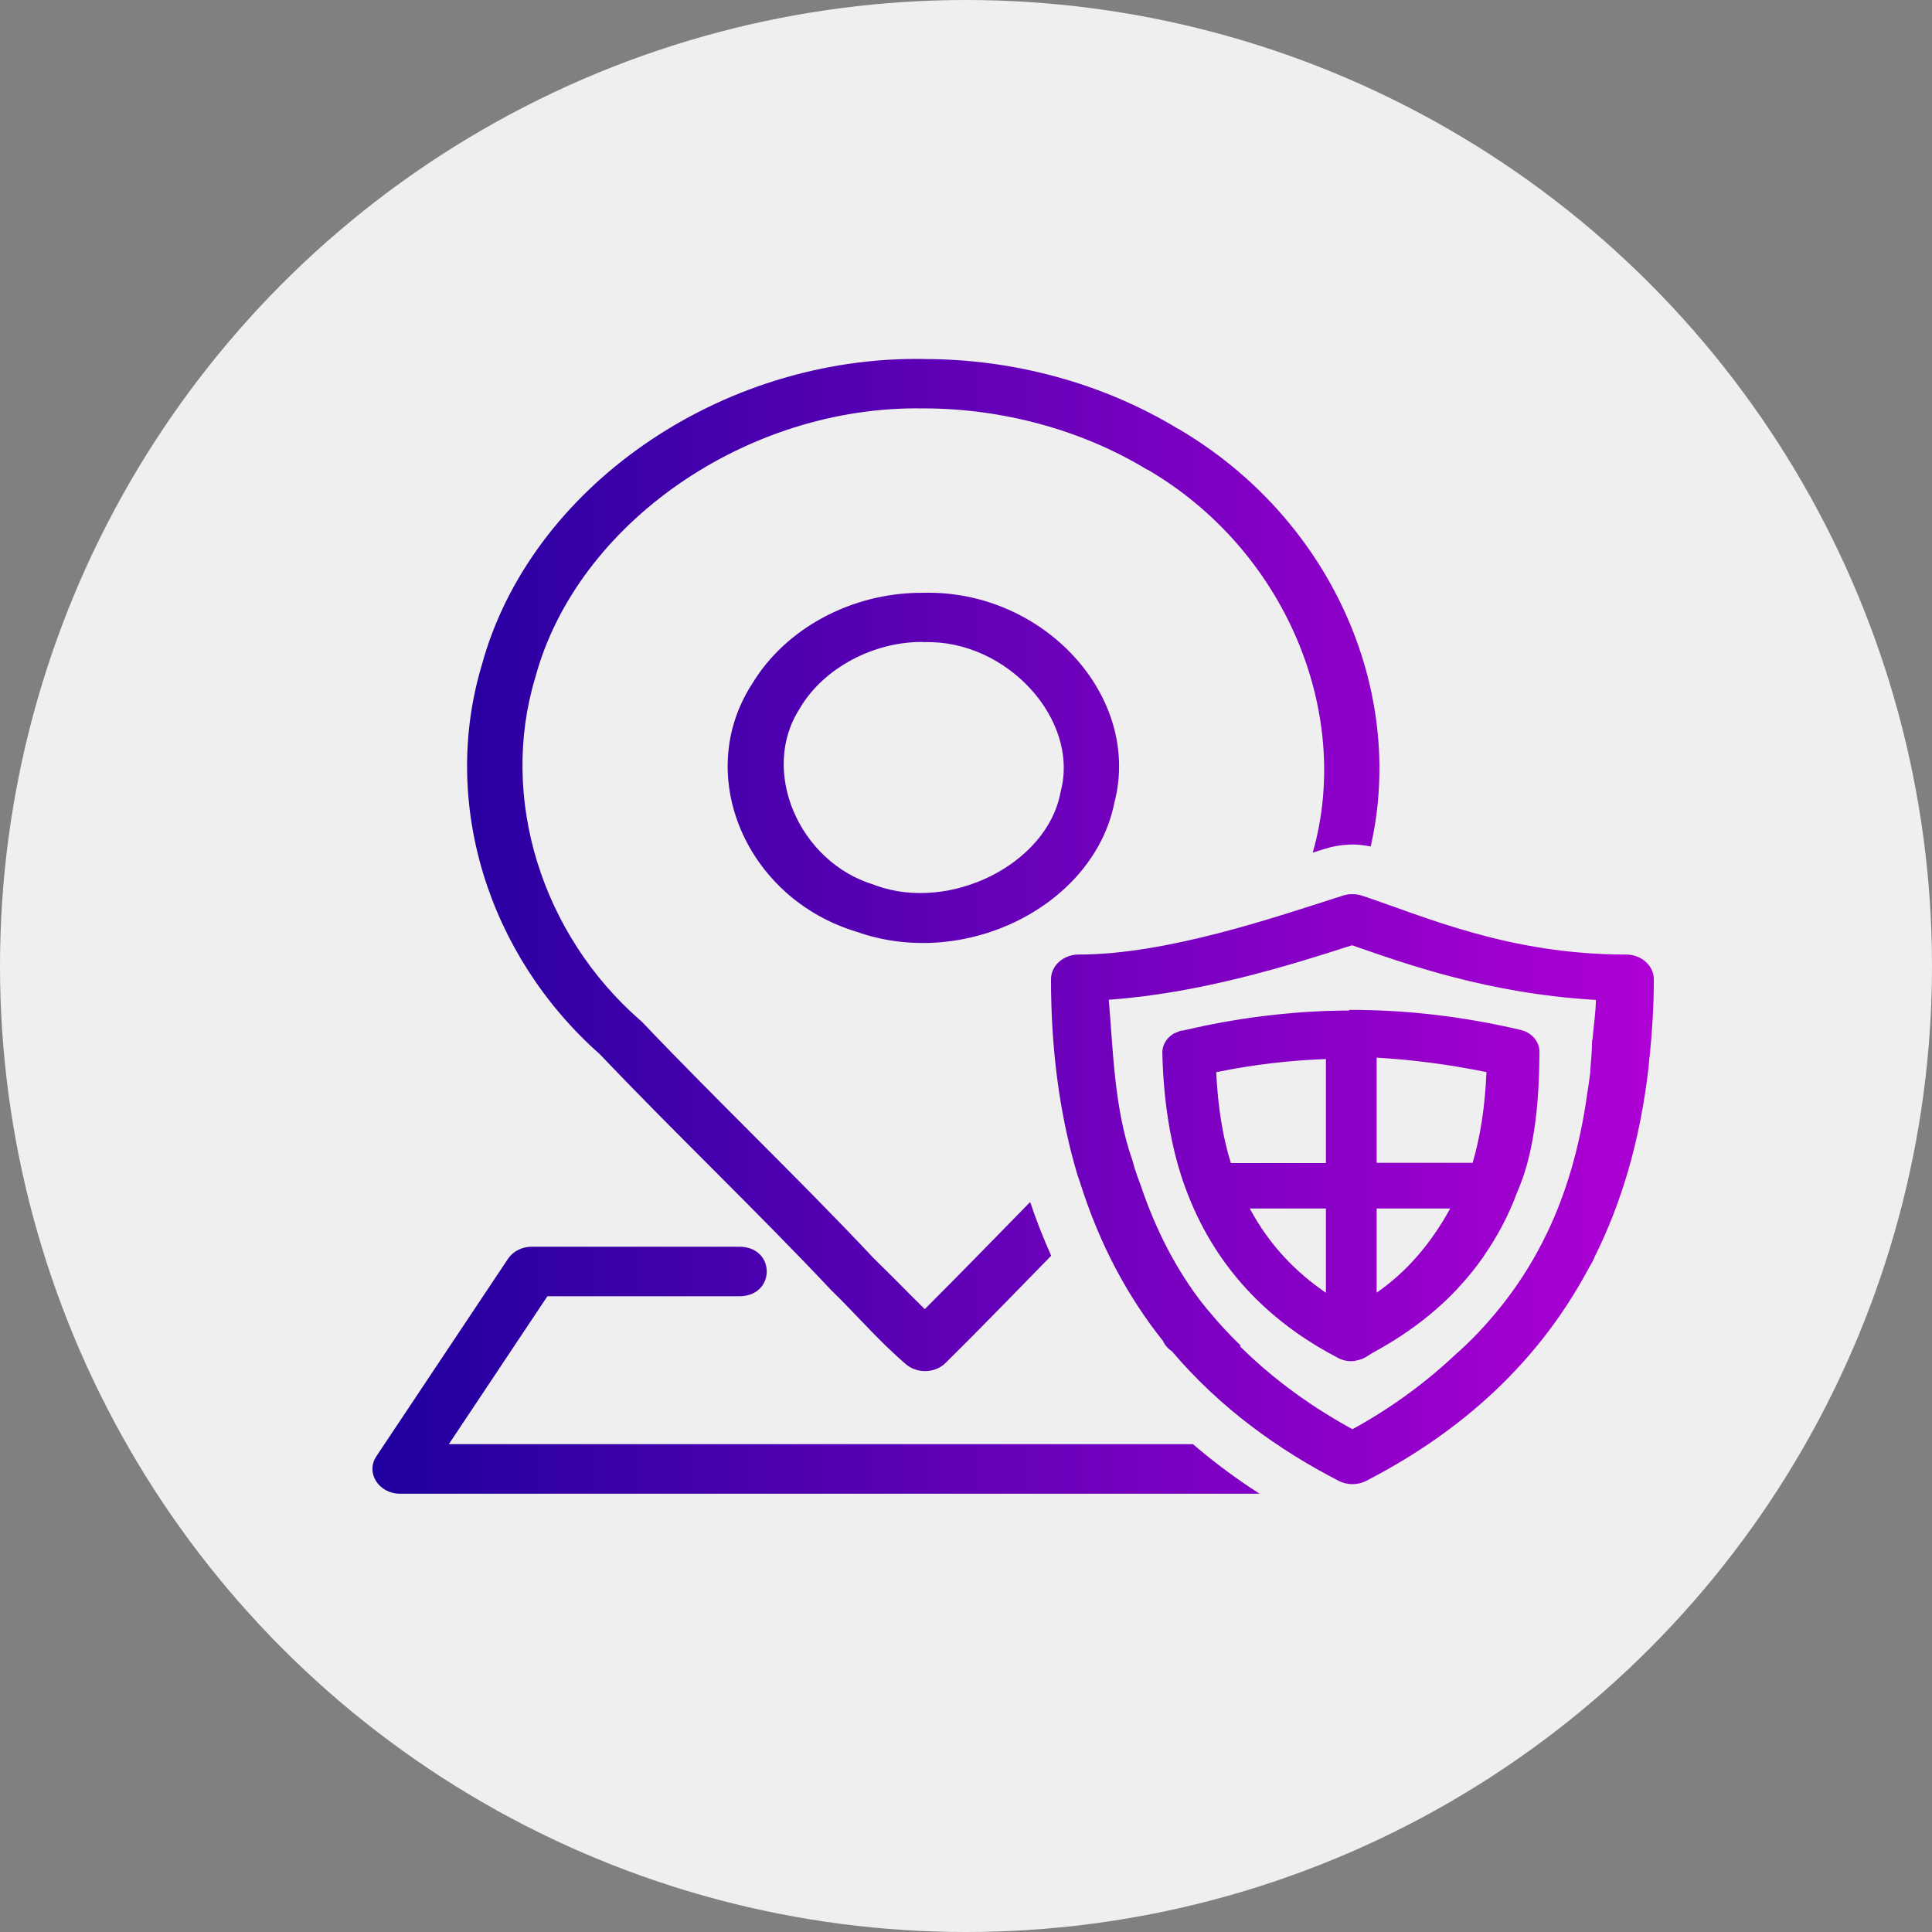
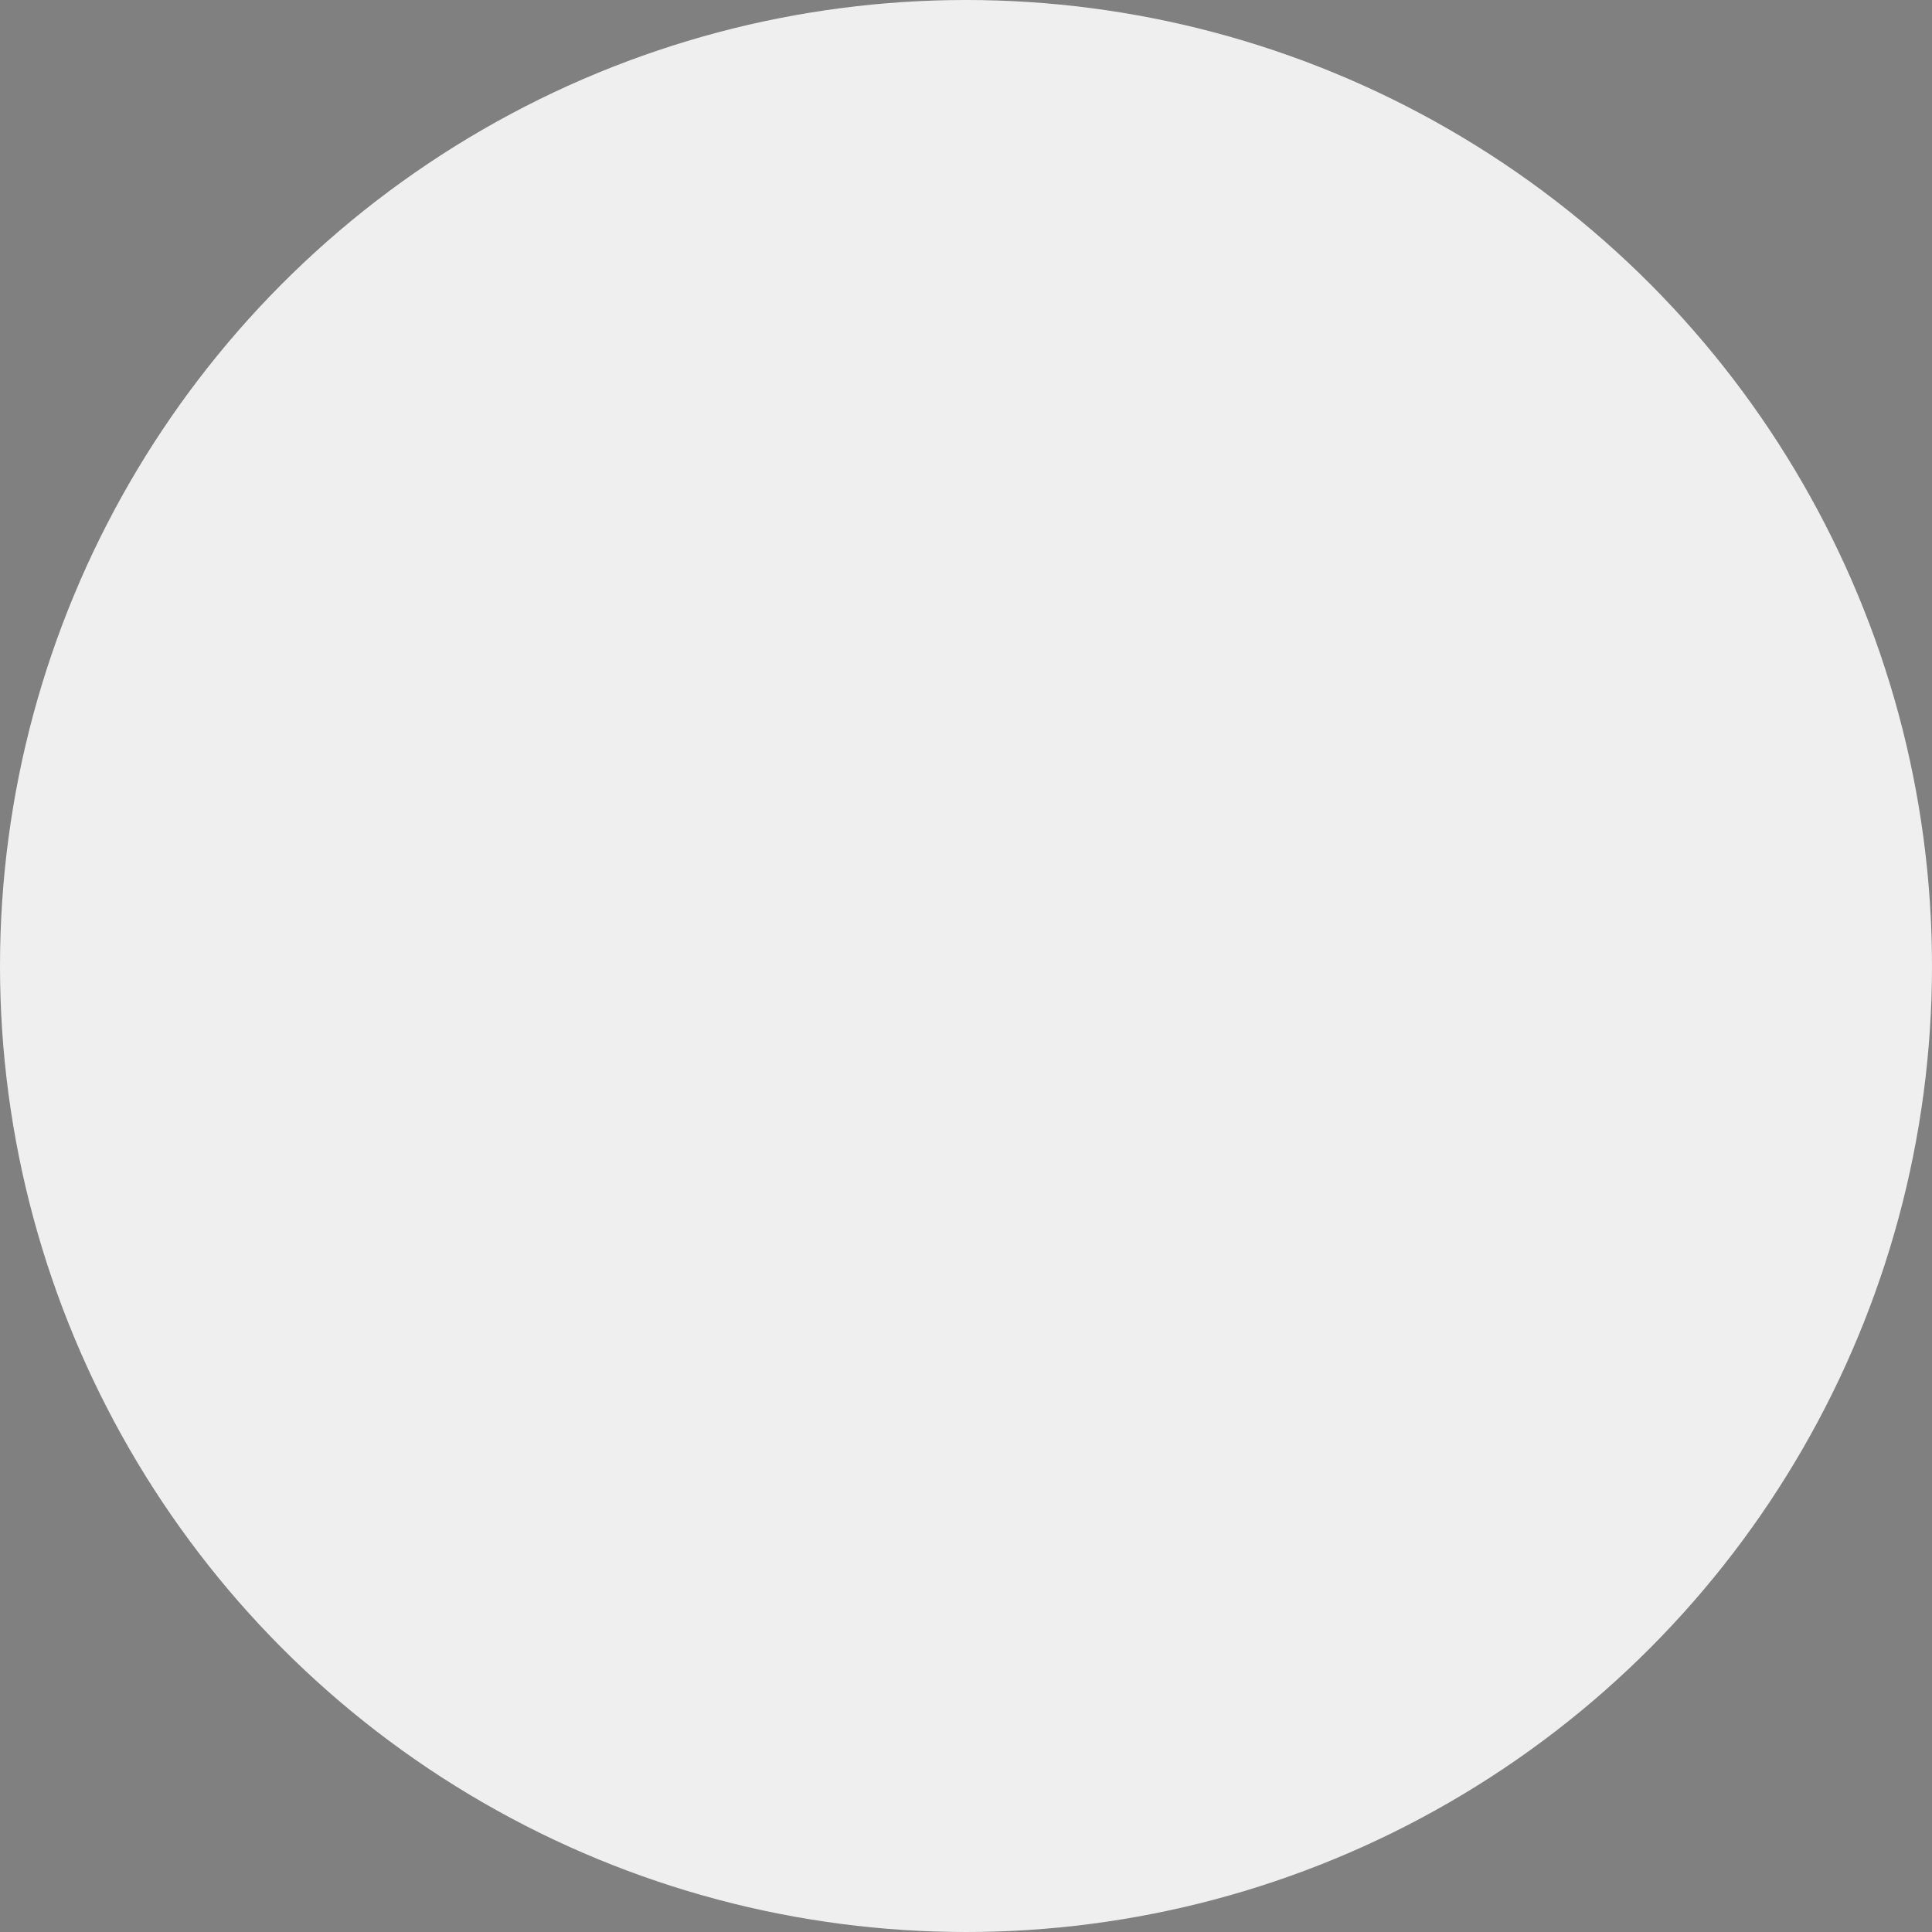
<svg xmlns="http://www.w3.org/2000/svg" width="83" height="83" viewBox="0 0 83 83" fill="none">
  <rect x="0" y="0" width="83" height="83" fill="#808080" stroke="none" />
  <circle cx="41.5" cy="41.5" r="41.5" fill="#EFEFEF" />
-   <path d="M39.678 15.421C30.92 15.287 22.765 20.967 20.696 28.58C18.935 34.474 20.942 41.014 25.776 45.297C29.053 48.739 32.512 52.028 35.698 55.414C35.71 55.435 35.722 55.441 35.735 55.451C36.735 56.419 37.73 57.591 38.922 58.61C39.404 59.022 40.171 58.997 40.619 58.556C42.165 57.028 43.655 55.488 45.161 53.947C44.829 53.214 44.527 52.444 44.256 51.64C42.755 53.175 41.249 54.723 39.729 56.241C39.012 55.535 38.309 54.81 37.516 54.038L37.498 54.017C37.491 54.017 37.485 54.018 37.479 53.996C34.246 50.563 30.798 47.28 27.585 43.905C27.561 43.881 27.536 43.859 27.511 43.838C23.26 40.133 21.447 34.277 22.988 29.133L22.997 29.104C24.777 22.505 32.065 17.425 39.645 17.545H39.669C43.066 17.545 46.479 18.469 49.289 20.18H49.308C55.174 23.607 58.126 30.576 56.396 36.631C56.558 36.58 56.75 36.518 56.906 36.469C57.239 36.363 57.587 36.301 57.94 36.286C58.258 36.265 58.577 36.308 58.886 36.365C60.429 29.604 57.127 22.233 50.62 18.422H50.611C47.401 16.471 43.553 15.419 39.678 15.425V15.421ZM39.655 25.467C36.603 25.446 33.738 26.995 32.302 29.395C29.786 33.291 32.044 38.591 36.792 40.027C41.464 41.685 46.989 38.909 47.874 34.486C49.064 29.949 44.853 25.329 39.655 25.467ZM39.655 27.579V27.587C39.672 27.587 39.689 27.587 39.706 27.587C43.259 27.48 46.398 30.922 45.564 34.021C45.559 34.042 45.554 34.066 45.55 34.087C44.96 37.12 40.828 39.196 37.637 38.044C37.614 38.044 37.591 38.024 37.567 38.015C34.311 37.045 32.627 33.092 34.362 30.434C34.37 30.413 34.377 30.405 34.385 30.392C35.39 28.706 37.525 27.559 39.655 27.579ZM58.047 38.414C57.93 38.414 57.814 38.438 57.704 38.472C54.716 39.428 50.115 41.008 46.339 41.008C45.683 41.008 45.151 41.484 45.151 42.072C45.151 45.149 45.534 47.823 46.195 50.156C46.281 50.465 46.312 50.564 46.39 50.771C47.243 53.495 48.478 55.747 49.957 57.6C50.038 57.781 50.173 57.937 50.347 58.053C52.461 60.544 54.99 62.316 57.509 63.618C57.876 63.808 58.329 63.808 58.696 63.618C62.252 61.78 65.878 58.963 68.275 54.441C68.403 54.232 68.41 54.218 68.512 53.984C69.645 51.713 70.463 49.024 70.826 45.829C70.841 45.653 70.849 45.498 70.877 45.33C70.979 44.292 71.049 43.217 71.049 42.072C71.049 41.484 70.517 41.008 69.862 41.008C64.805 41.008 61.201 39.369 58.511 38.477C58.362 38.428 58.205 38.408 58.047 38.414ZM58.084 40.609C60.311 41.378 63.894 42.689 68.563 42.957C68.546 43.57 68.461 44.098 68.414 44.674L68.396 44.678C68.396 44.714 68.403 45.076 68.326 45.892C68.32 46.096 68.319 46.084 68.289 46.299C68.266 46.508 68.229 46.698 68.201 46.901C68.2 46.91 68.198 46.918 68.196 46.926C67.876 49.275 67.272 51.297 66.443 53.011C66.349 53.174 66.347 53.219 66.253 53.39C65.471 54.912 64.518 56.186 63.479 57.28C63.152 57.624 62.815 57.937 62.472 58.244C61.107 59.52 59.626 60.568 58.103 61.399C56.394 60.468 54.744 59.299 53.26 57.828L53.311 57.816C52.844 57.367 52.391 56.884 51.961 56.361C51.823 56.213 51.781 56.136 51.65 55.987C50.576 54.598 49.679 52.921 49.011 50.941C48.945 50.748 48.867 50.568 48.807 50.368C48.745 50.197 48.722 50.115 48.654 49.861C47.86 47.621 47.823 45.104 47.633 42.949C51.542 42.679 55.449 41.462 58.084 40.609ZM57.963 43.385V43.414C56.68 43.414 55.41 43.506 54.141 43.668C53.059 43.806 51.984 44.002 50.917 44.25C50.868 44.271 50.814 44.268 50.764 44.275C50.723 44.275 50.684 44.297 50.644 44.312C50.611 44.333 50.582 44.337 50.551 44.349H50.546C50.52 44.371 50.492 44.374 50.467 44.387H50.449C50.424 44.408 50.403 44.416 50.379 44.433C50.102 44.616 49.935 44.905 49.934 45.214C49.984 47.488 50.347 49.701 51.14 51.581C52.555 55.003 55.041 57.073 57.504 58.348C57.695 58.446 57.912 58.49 58.13 58.473C58.167 58.473 58.206 58.473 58.242 58.452C58.377 58.431 58.504 58.393 58.622 58.331C58.743 58.27 58.863 58.177 58.984 58.111C59.389 57.889 59.797 57.65 60.199 57.384C61.016 56.842 61.806 56.212 62.537 55.447C62.572 55.411 62.604 55.371 62.639 55.335C63.019 54.927 63.38 54.489 63.715 54.009C63.721 54.009 63.728 53.986 63.734 53.984C63.737 53.984 63.74 53.984 63.743 53.963C64.302 53.156 64.798 52.252 65.181 51.212C66.002 49.365 66.126 46.949 66.137 45.189C66.136 44.745 65.804 44.358 65.325 44.246C62.842 43.662 60.389 43.38 57.963 43.385ZM59.142 45.438C60.699 45.526 62.268 45.734 63.859 46.058C63.797 47.57 63.589 48.851 63.265 49.956H59.142V45.438ZM56.962 45.497V49.965H52.879C52.531 48.859 52.321 47.549 52.249 46.062C53.804 45.743 55.373 45.555 56.962 45.497ZM53.691 51.918H56.962V55.538C55.69 54.667 54.546 53.515 53.691 51.918ZM59.142 51.918H62.301C61.445 53.481 60.386 54.672 59.142 55.534V51.918ZM22.844 53.56C22.425 53.56 22.038 53.758 21.823 54.08L16.169 62.563C15.698 63.272 16.268 64.171 17.189 64.171H54.113C53.14 63.548 52.182 62.841 51.251 62.043H19.282L23.517 55.688H31.736C33.342 55.709 33.342 53.539 31.736 53.56H22.844Z" fill="url(#paint0_linear)" />
  <defs>
    <linearGradient id="paint0_linear" x1="4.035" y1="15.601" x2="102.035" y2="15.601" gradientUnits="userSpaceOnUse">
      <stop stop-color="#000092" />
      <stop offset="1" stop-color="#FF00F3" />
    </linearGradient>
  </defs>
</svg>